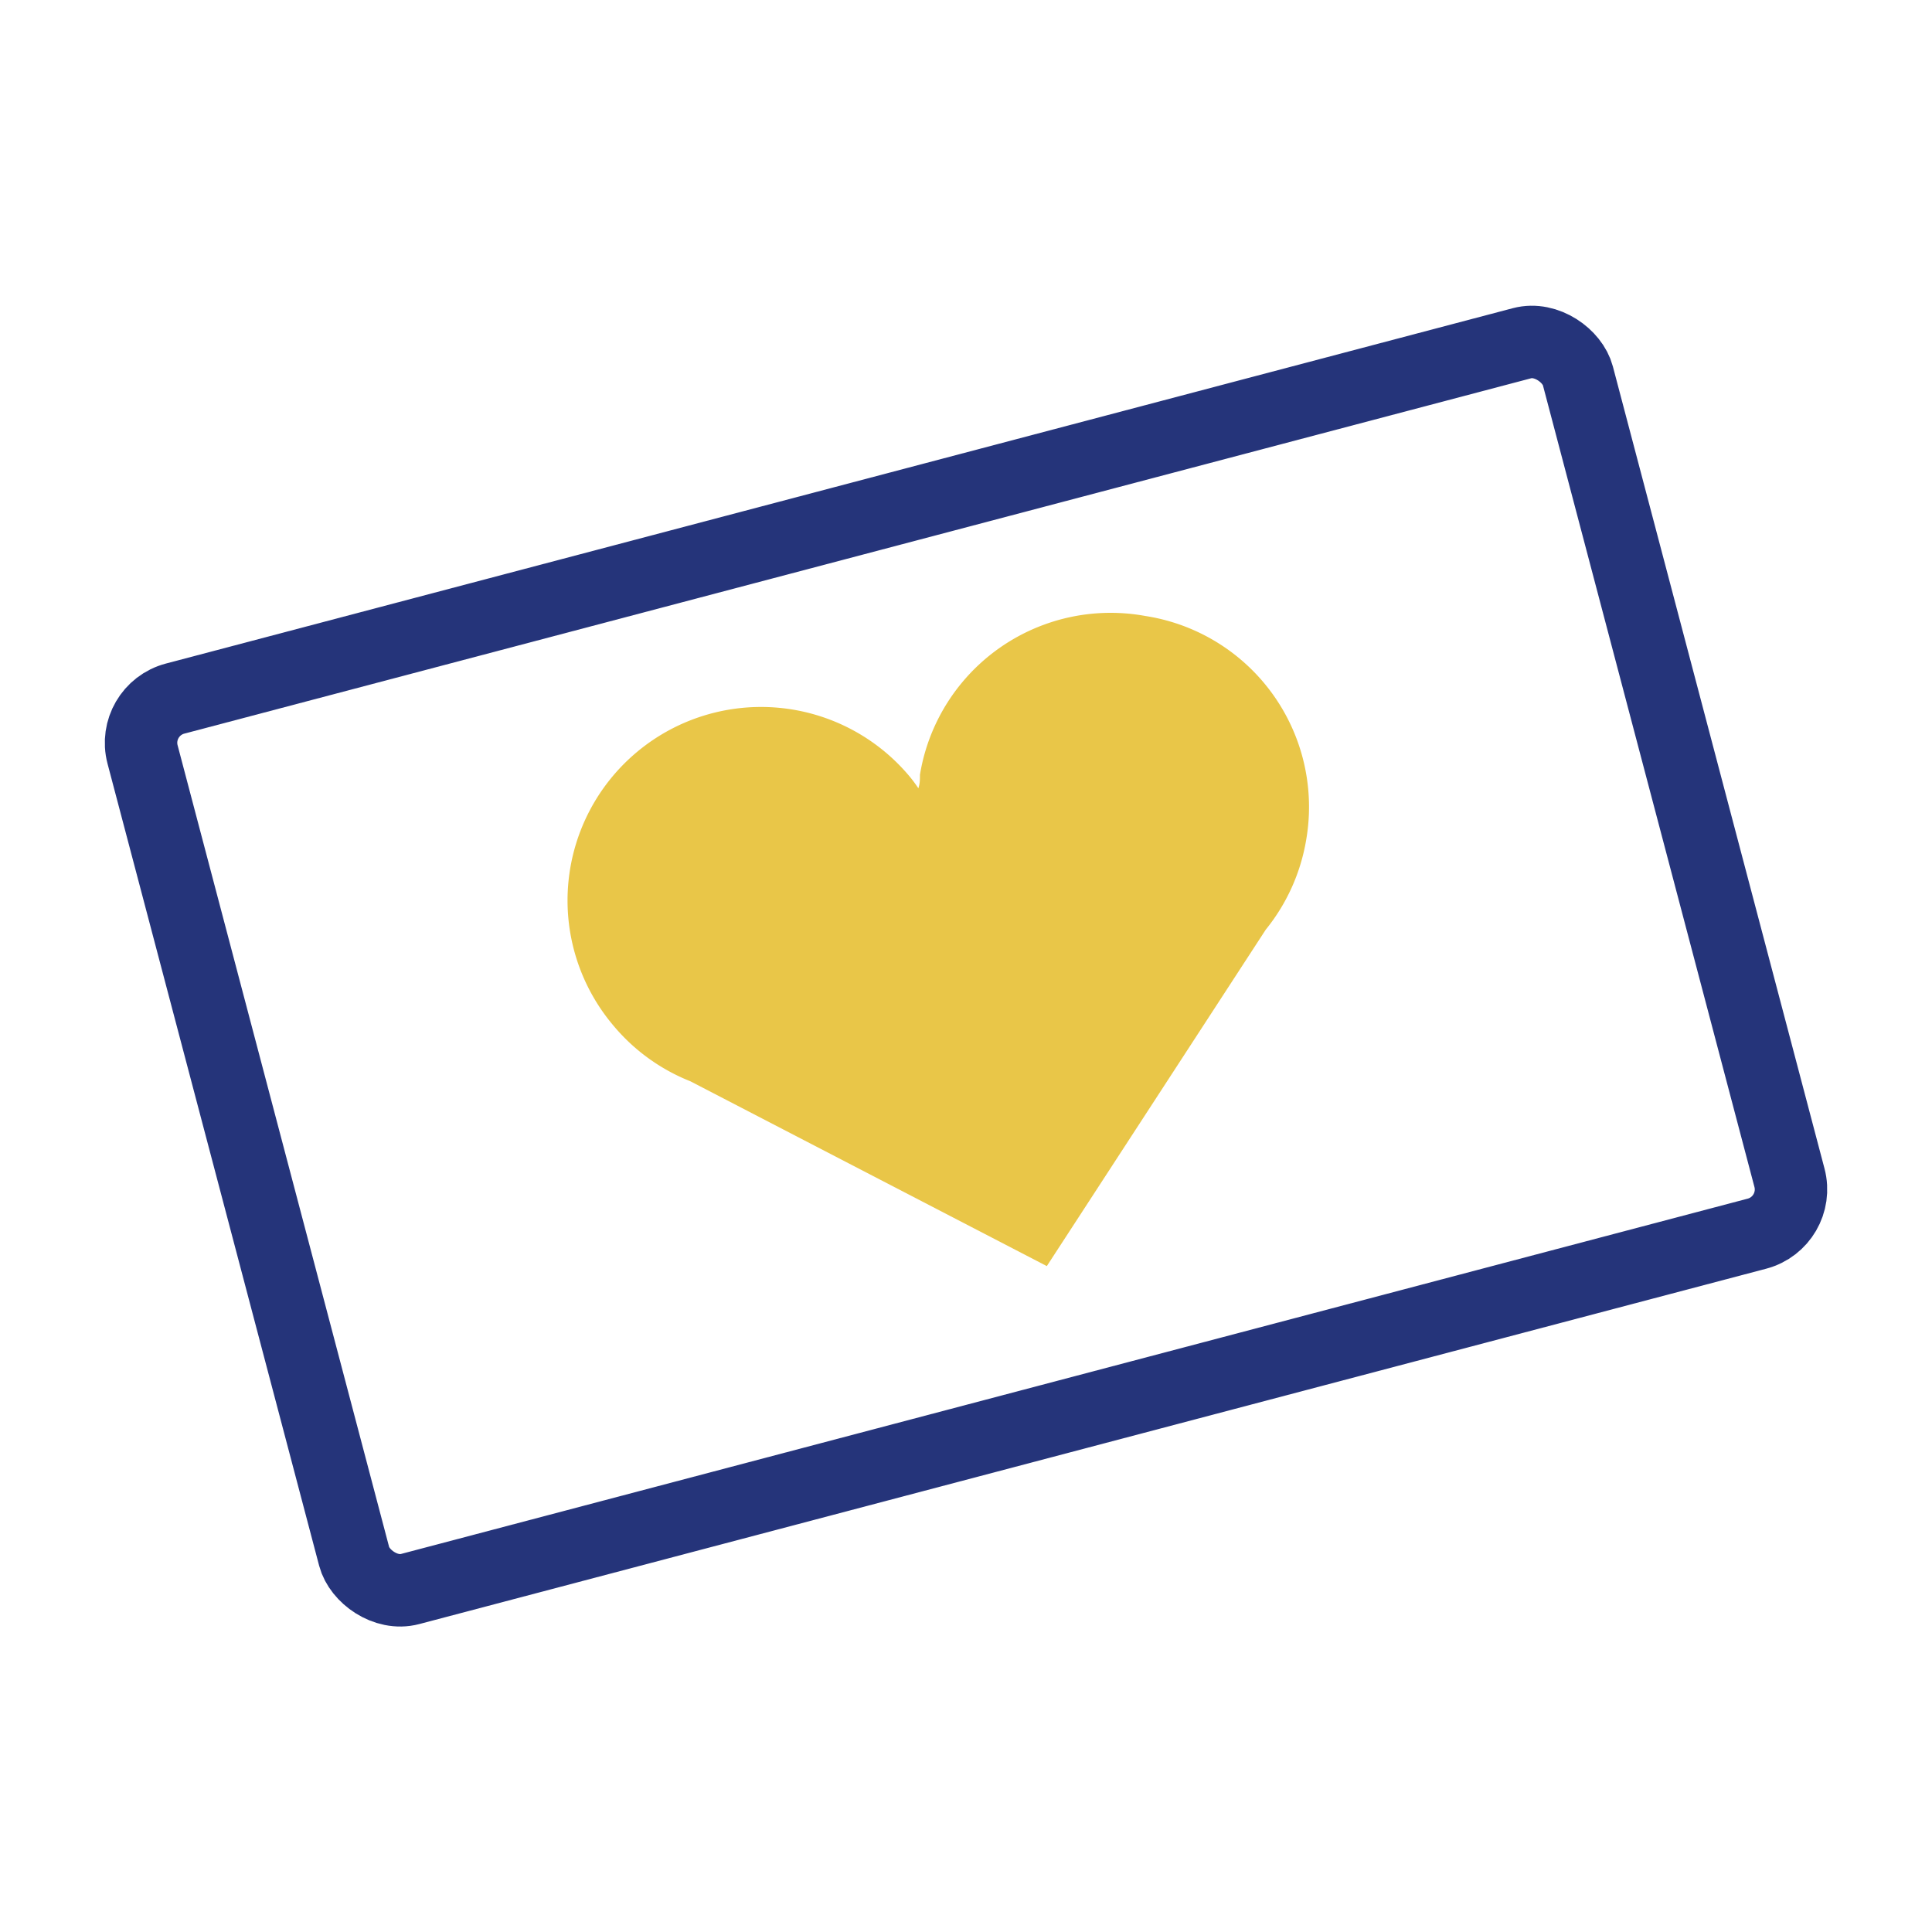
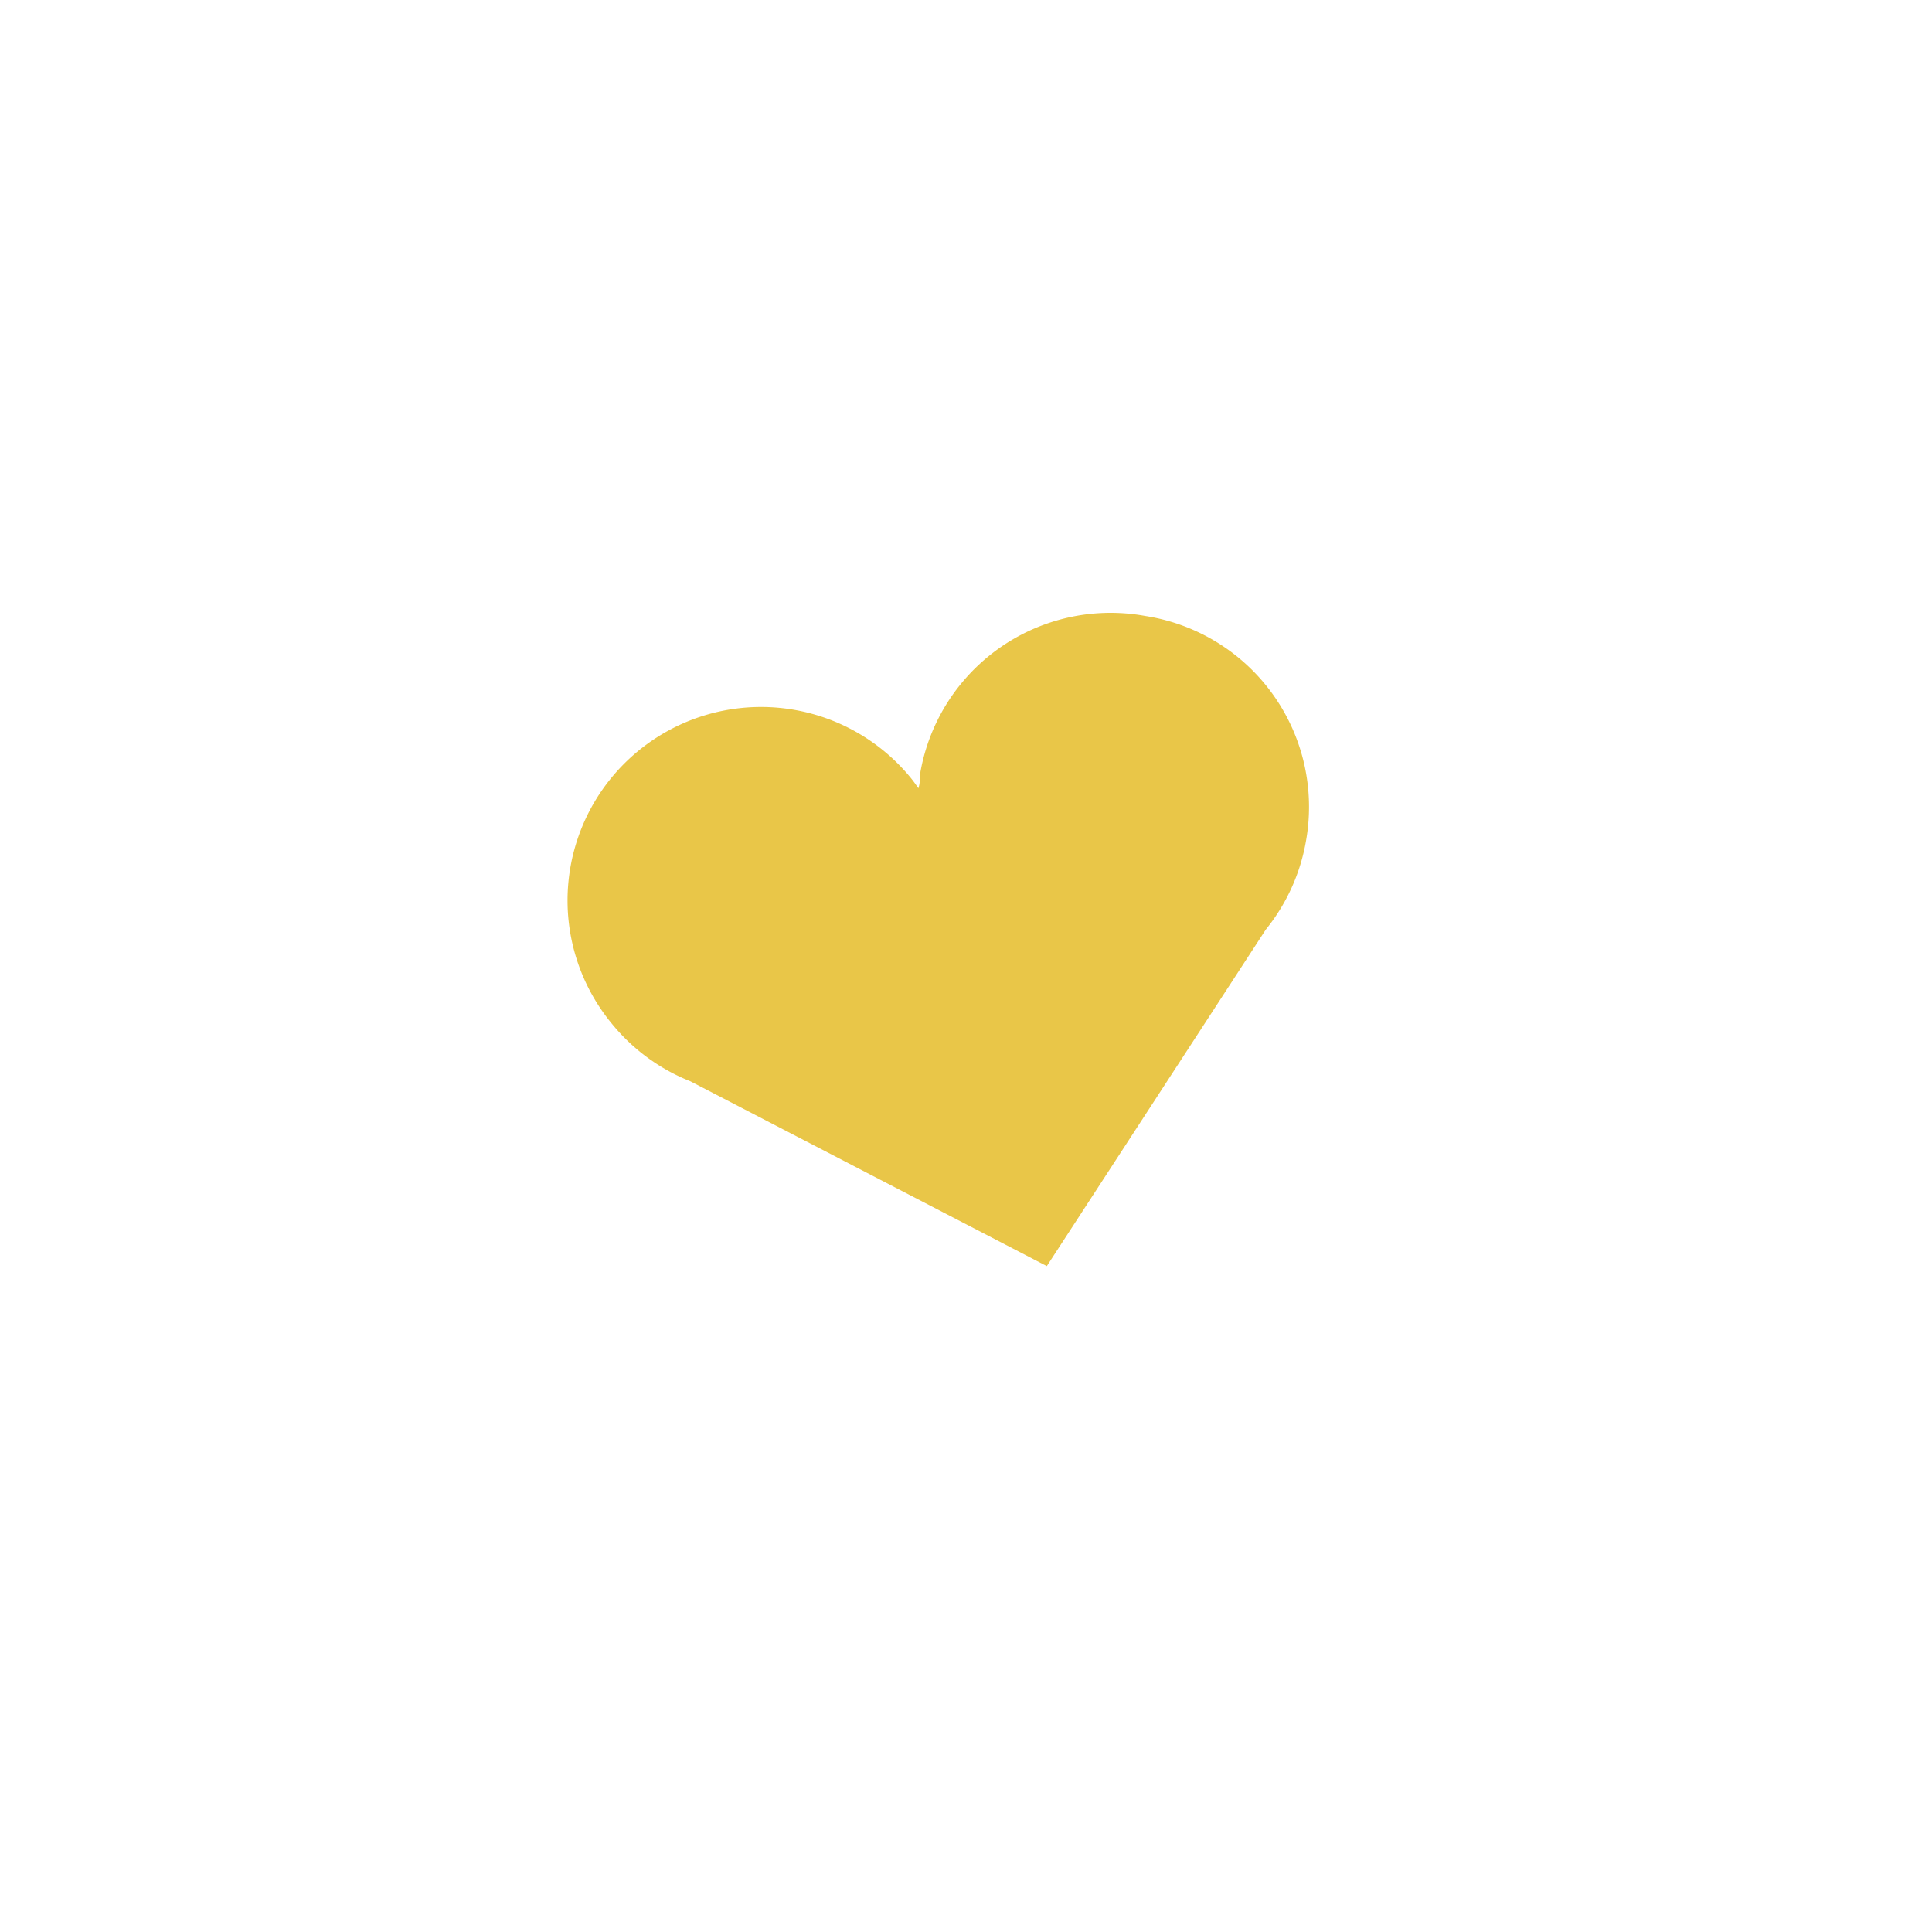
<svg xmlns="http://www.w3.org/2000/svg" id="Layer_1" data-name="Layer 1" viewBox="0 0 60 60">
  <defs>
    <style>.cls-1{fill:none;stroke:#25347a;stroke-width:2.25px;}.cls-2{fill:#e9c648;}</style>
  </defs>
-   <rect class="cls-1" x="6.95" y="15.7" width="46.1" height="28.6" rx="1.42" transform="translate(-6.66 8.65) rotate(-14.78)" />
  <path class="cls-2" d="M35.57,19.13a6,6,0,0,0-7,4.93c0,.14,0,.28-.05.42-.08-.12-.16-.23-.25-.34A6,6,0,1,0,19,31.79a6,6,0,0,0,2.44,1.79h0l11.07,5.74,6.8-10.45h0a6,6,0,0,0,1.25-2.76A6,6,0,0,0,35.57,19.13Z" />
</svg>